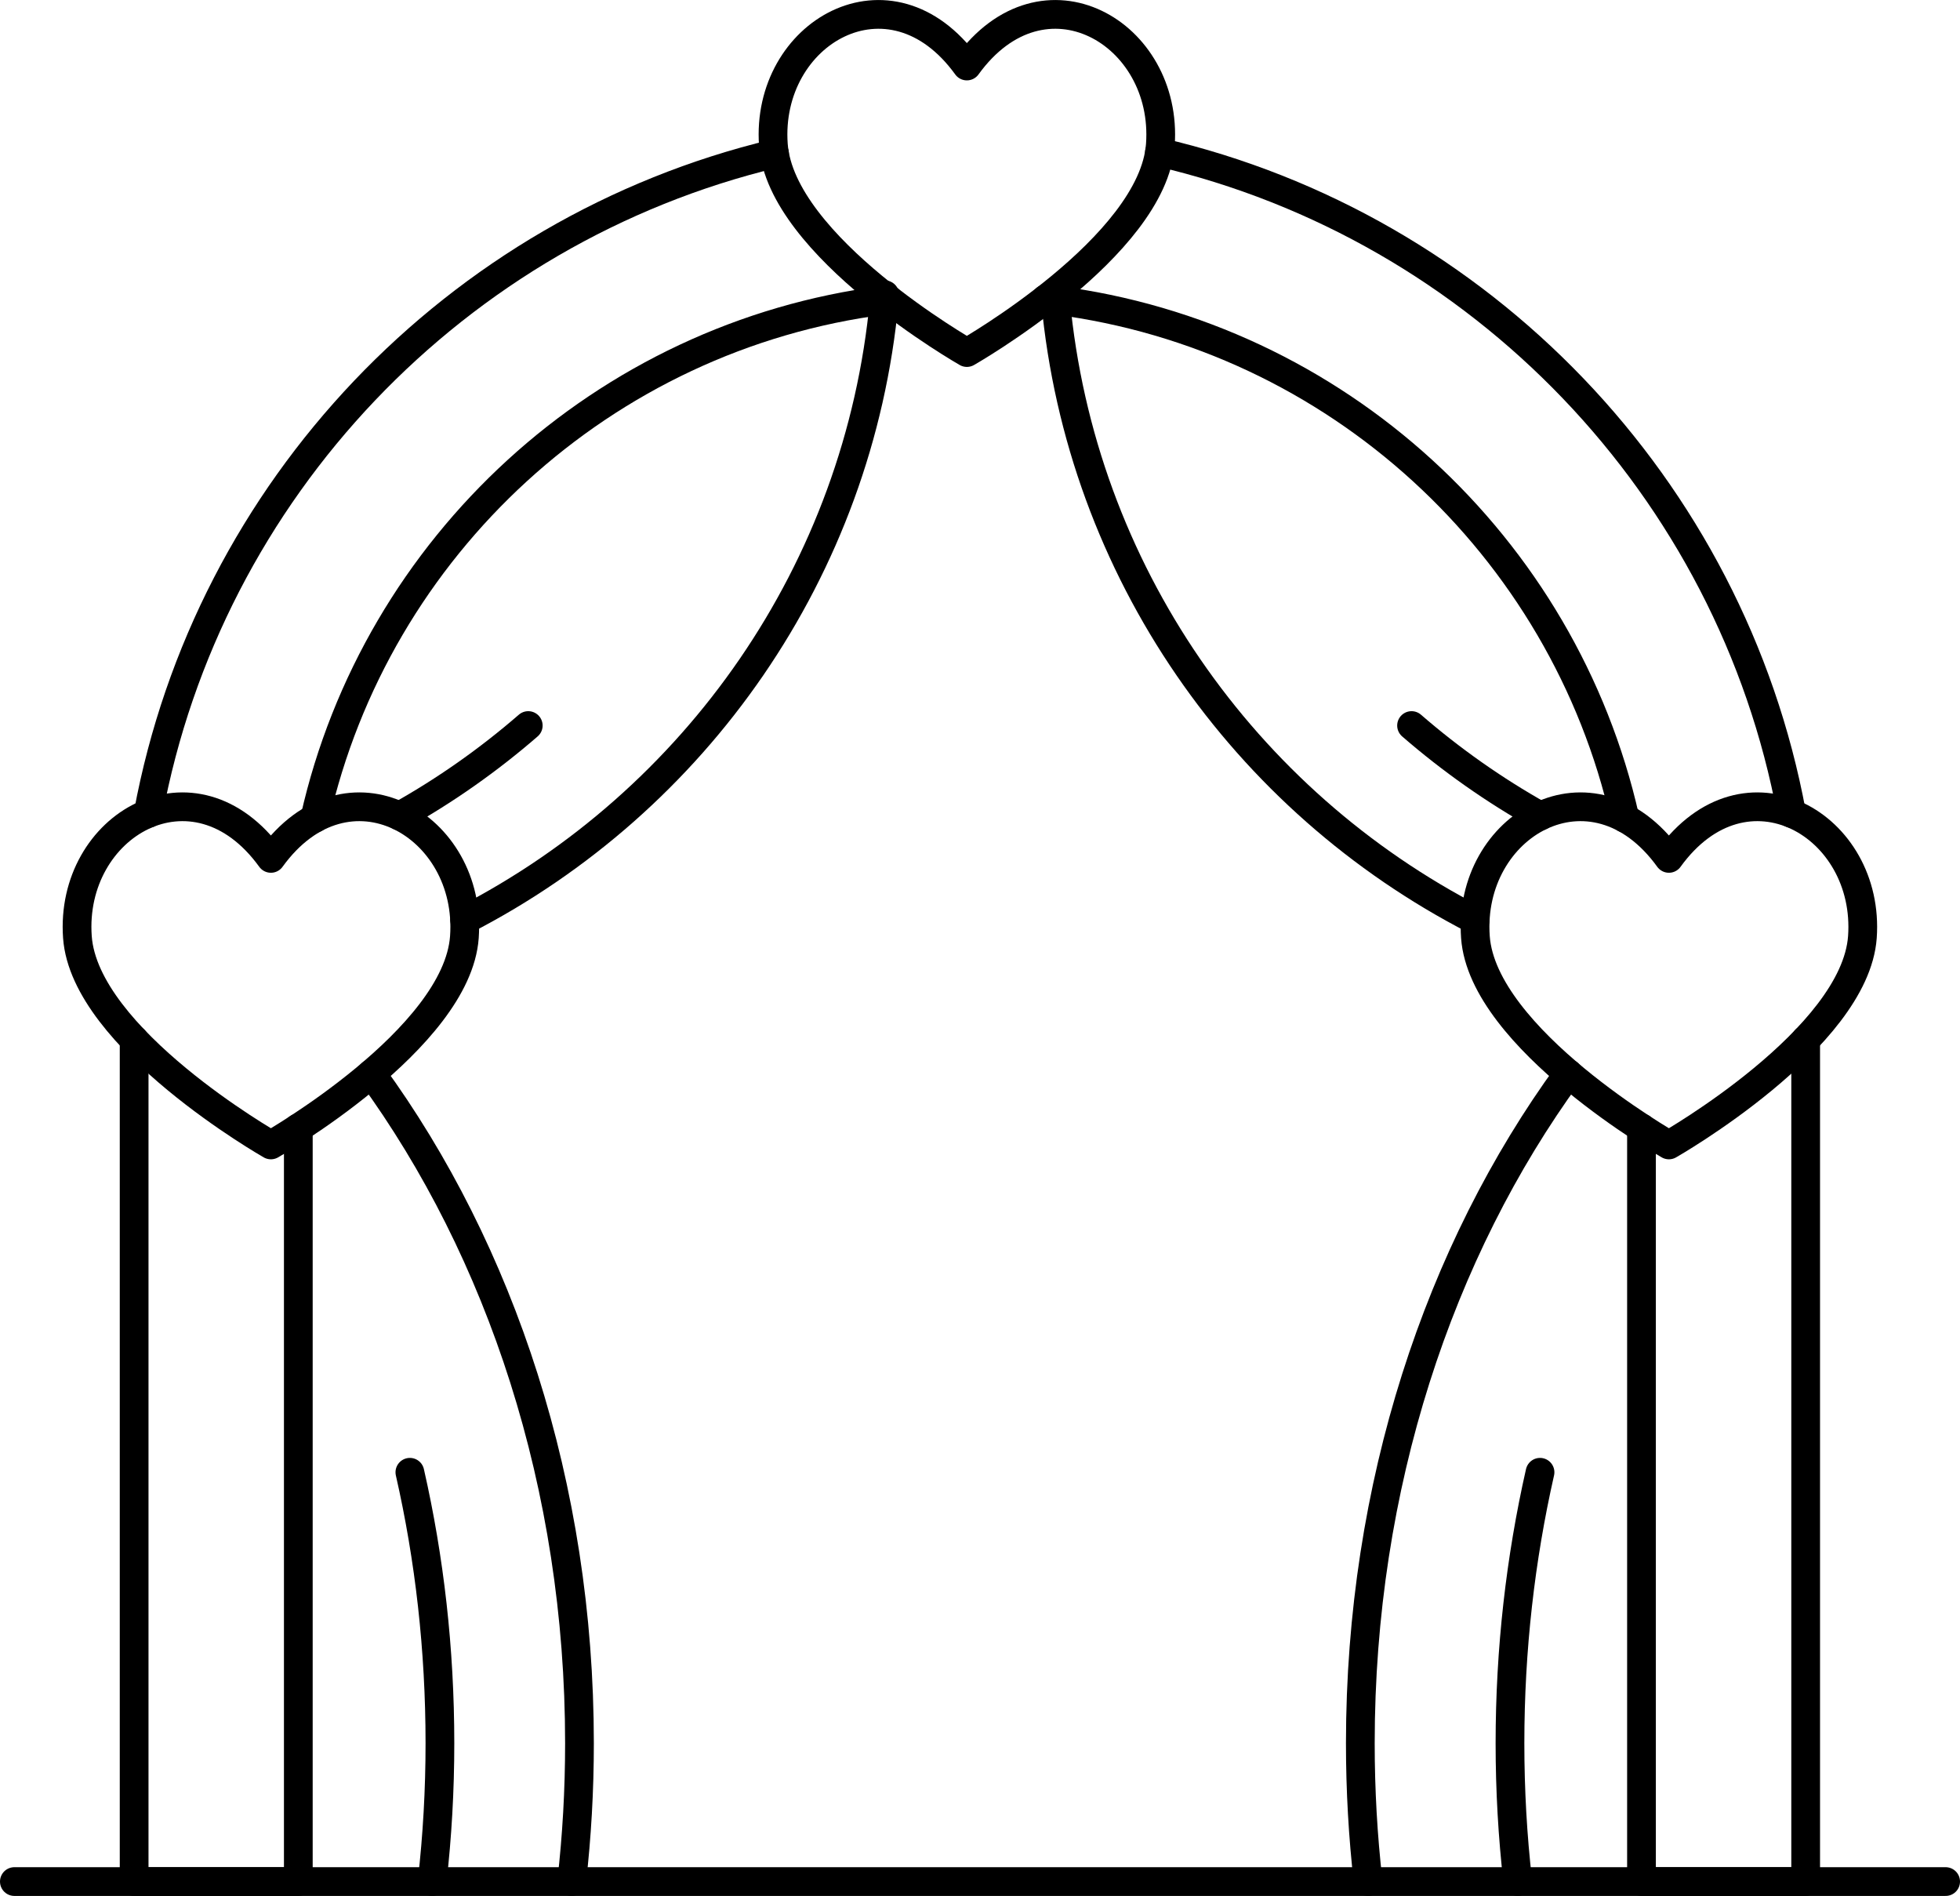
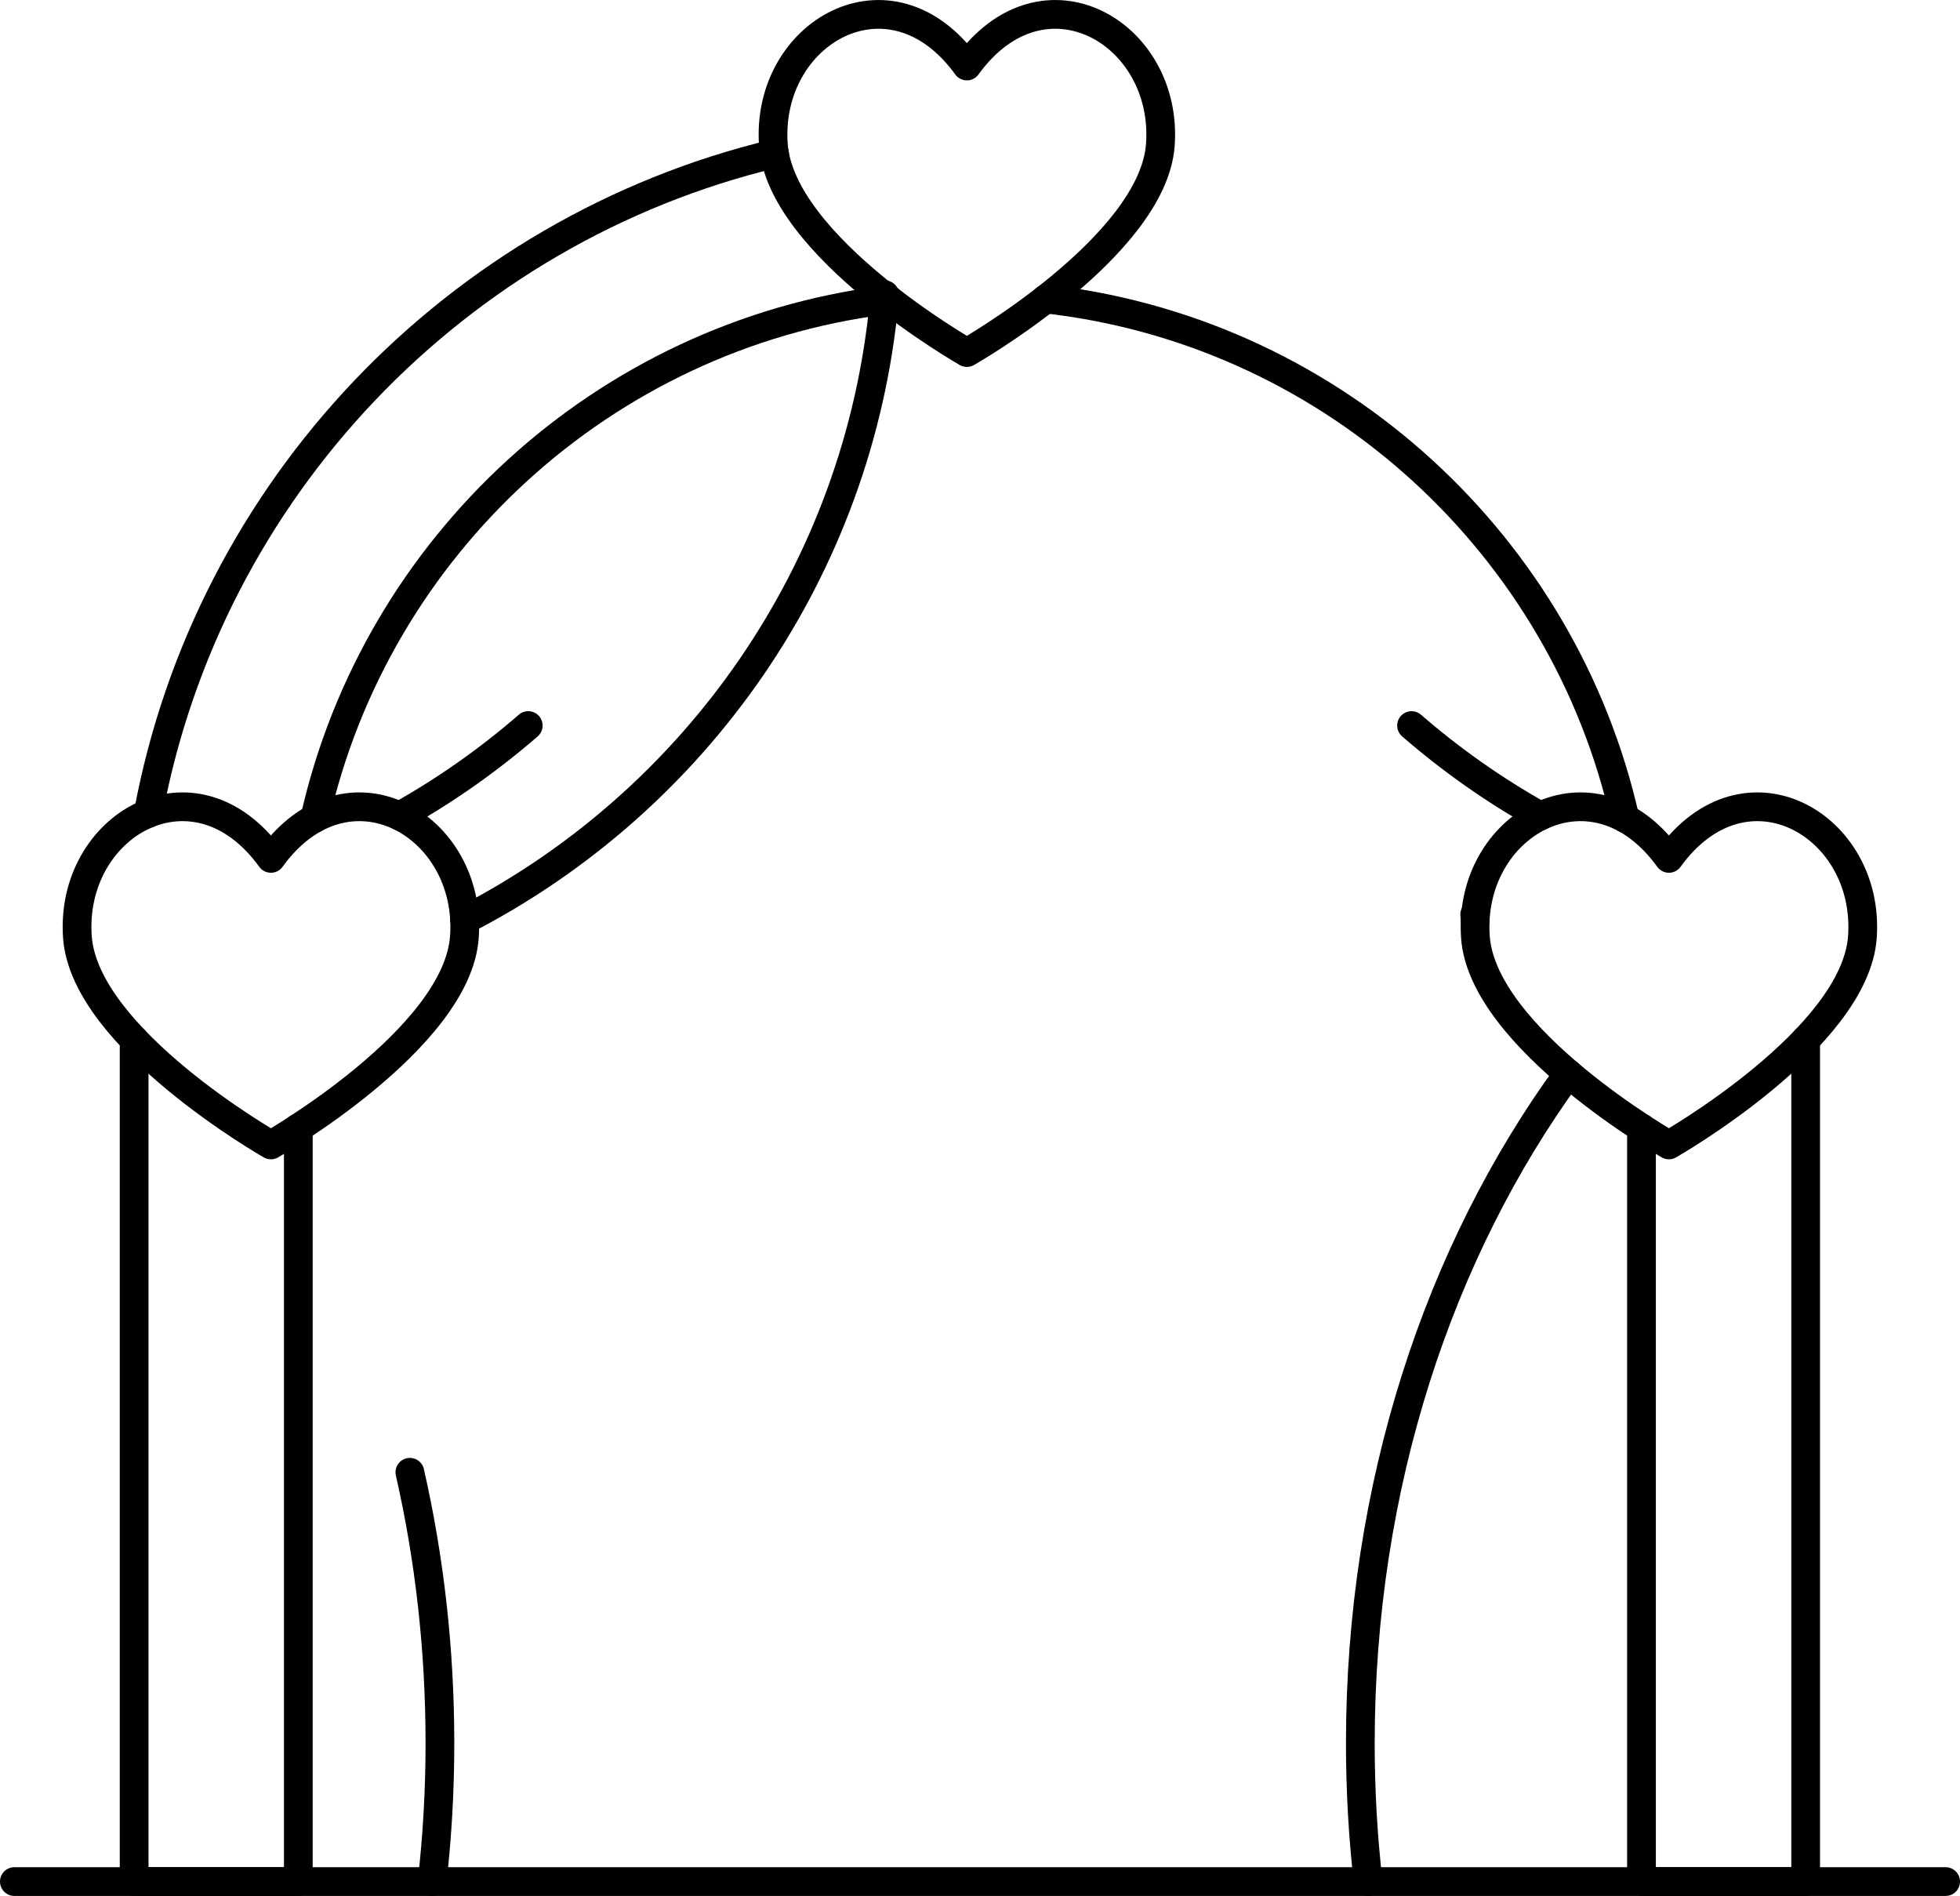
<svg xmlns="http://www.w3.org/2000/svg" id="Ebene_2" width="238.76" height="230.92" viewBox="0 0 238.76 230.92">
  <defs>
    <style>.cls-1{fill:none;stroke:#000;stroke-linecap:round;stroke-linejoin:round;stroke-width:3.5px;}</style>
  </defs>
  <g id="_Ńëîé_2">
    <path class="cls-1" d="M18.05,99.08C25.38,59.59,55.58,28.02,94.35,18.71" />
    <path class="cls-1" d="M108.28,36.49c-.18.02-.37.04-.56.07-34.21,4.36-61.89,29.95-69.37,63.11" />
    <polyline class="cls-1" points="36.34 137.37 36.34 229.17 16.34 229.17 16.34 126.63" />
    <path class="cls-1" d="M107.78,35.9c-.01.06-.01.12-.02.18,0,.16-.02.32-.04.48-3.07,32.97-23.02,61.04-51.12,75.49" />
    <path class="cls-1" d="M48.67,99.39c5.61-3.14,10.86-6.84,15.68-11.02" />
-     <path class="cls-1" d="M45.25,130.77c15.76,21.61,25.34,50.2,25.34,81.55,0,5.72-.32,11.34-.95,16.85" />
    <path class="cls-1" d="M52.64,229.17c.63-5.51.95-11.13.95-16.85,0-11.44-1.27-22.51-3.66-33" />
    <line class="cls-1" x1="1.75" y1="229.17" x2="237.01" y2="229.17" />
    <path class="cls-1" d="M33,104.55c9.34-12.91,24.55-4.05,23.57,9.59-.89,12.39-23.57,25.31-23.57,25.31,0,0-22.68-12.91-23.57-25.31-.98-13.64,14.23-22.5,23.57-9.59Z" />
-     <path class="cls-1" d="M141.24,18.54c39.11,9.1,69.64,40.81,77.01,80.54" />
    <path class="cls-1" d="M197.95,99.67c-7.48-33.16-35.16-58.75-69.37-63.11l-1.2-.15" />
    <polyline class="cls-1" points="219.96 126.63 219.96 229.17 199.96 229.17 199.96 137.37" />
-     <path class="cls-1" d="M179.7,112.05c-28.1-14.45-48.05-42.52-51.12-75.49l-.06-.66" />
+     <path class="cls-1" d="M179.7,112.05l-.06-.66" />
    <path class="cls-1" d="M171.95,88.37c4.82,4.18,10.07,7.88,15.68,11.02" />
    <path class="cls-1" d="M166.66,229.17c-.63-5.51-.95-11.13-.95-16.85,0-31.35,9.58-59.94,25.34-81.55" />
-     <path class="cls-1" d="M187.6,179.32c-2.38,10.5-3.66,21.57-3.66,33,0,5.72.32,11.34.95,16.85" />
    <path class="cls-1" d="M203.3,104.55c-9.34-12.91-24.55-4.05-23.57,9.59.89,12.39,23.57,25.31,23.57,25.31,0,0,22.68-12.91,23.57-25.31.98-13.64-14.23-22.5-23.57-9.59Z" />
    <path class="cls-1" d="M117.78,8.04c-9.34-12.91-24.55-4.05-23.57,9.59.89,12.39,23.57,25.31,23.57,25.31,0,0,22.68-12.91,23.57-25.31.98-13.64-14.23-22.5-23.57-9.59Z" />
  </g>
</svg>